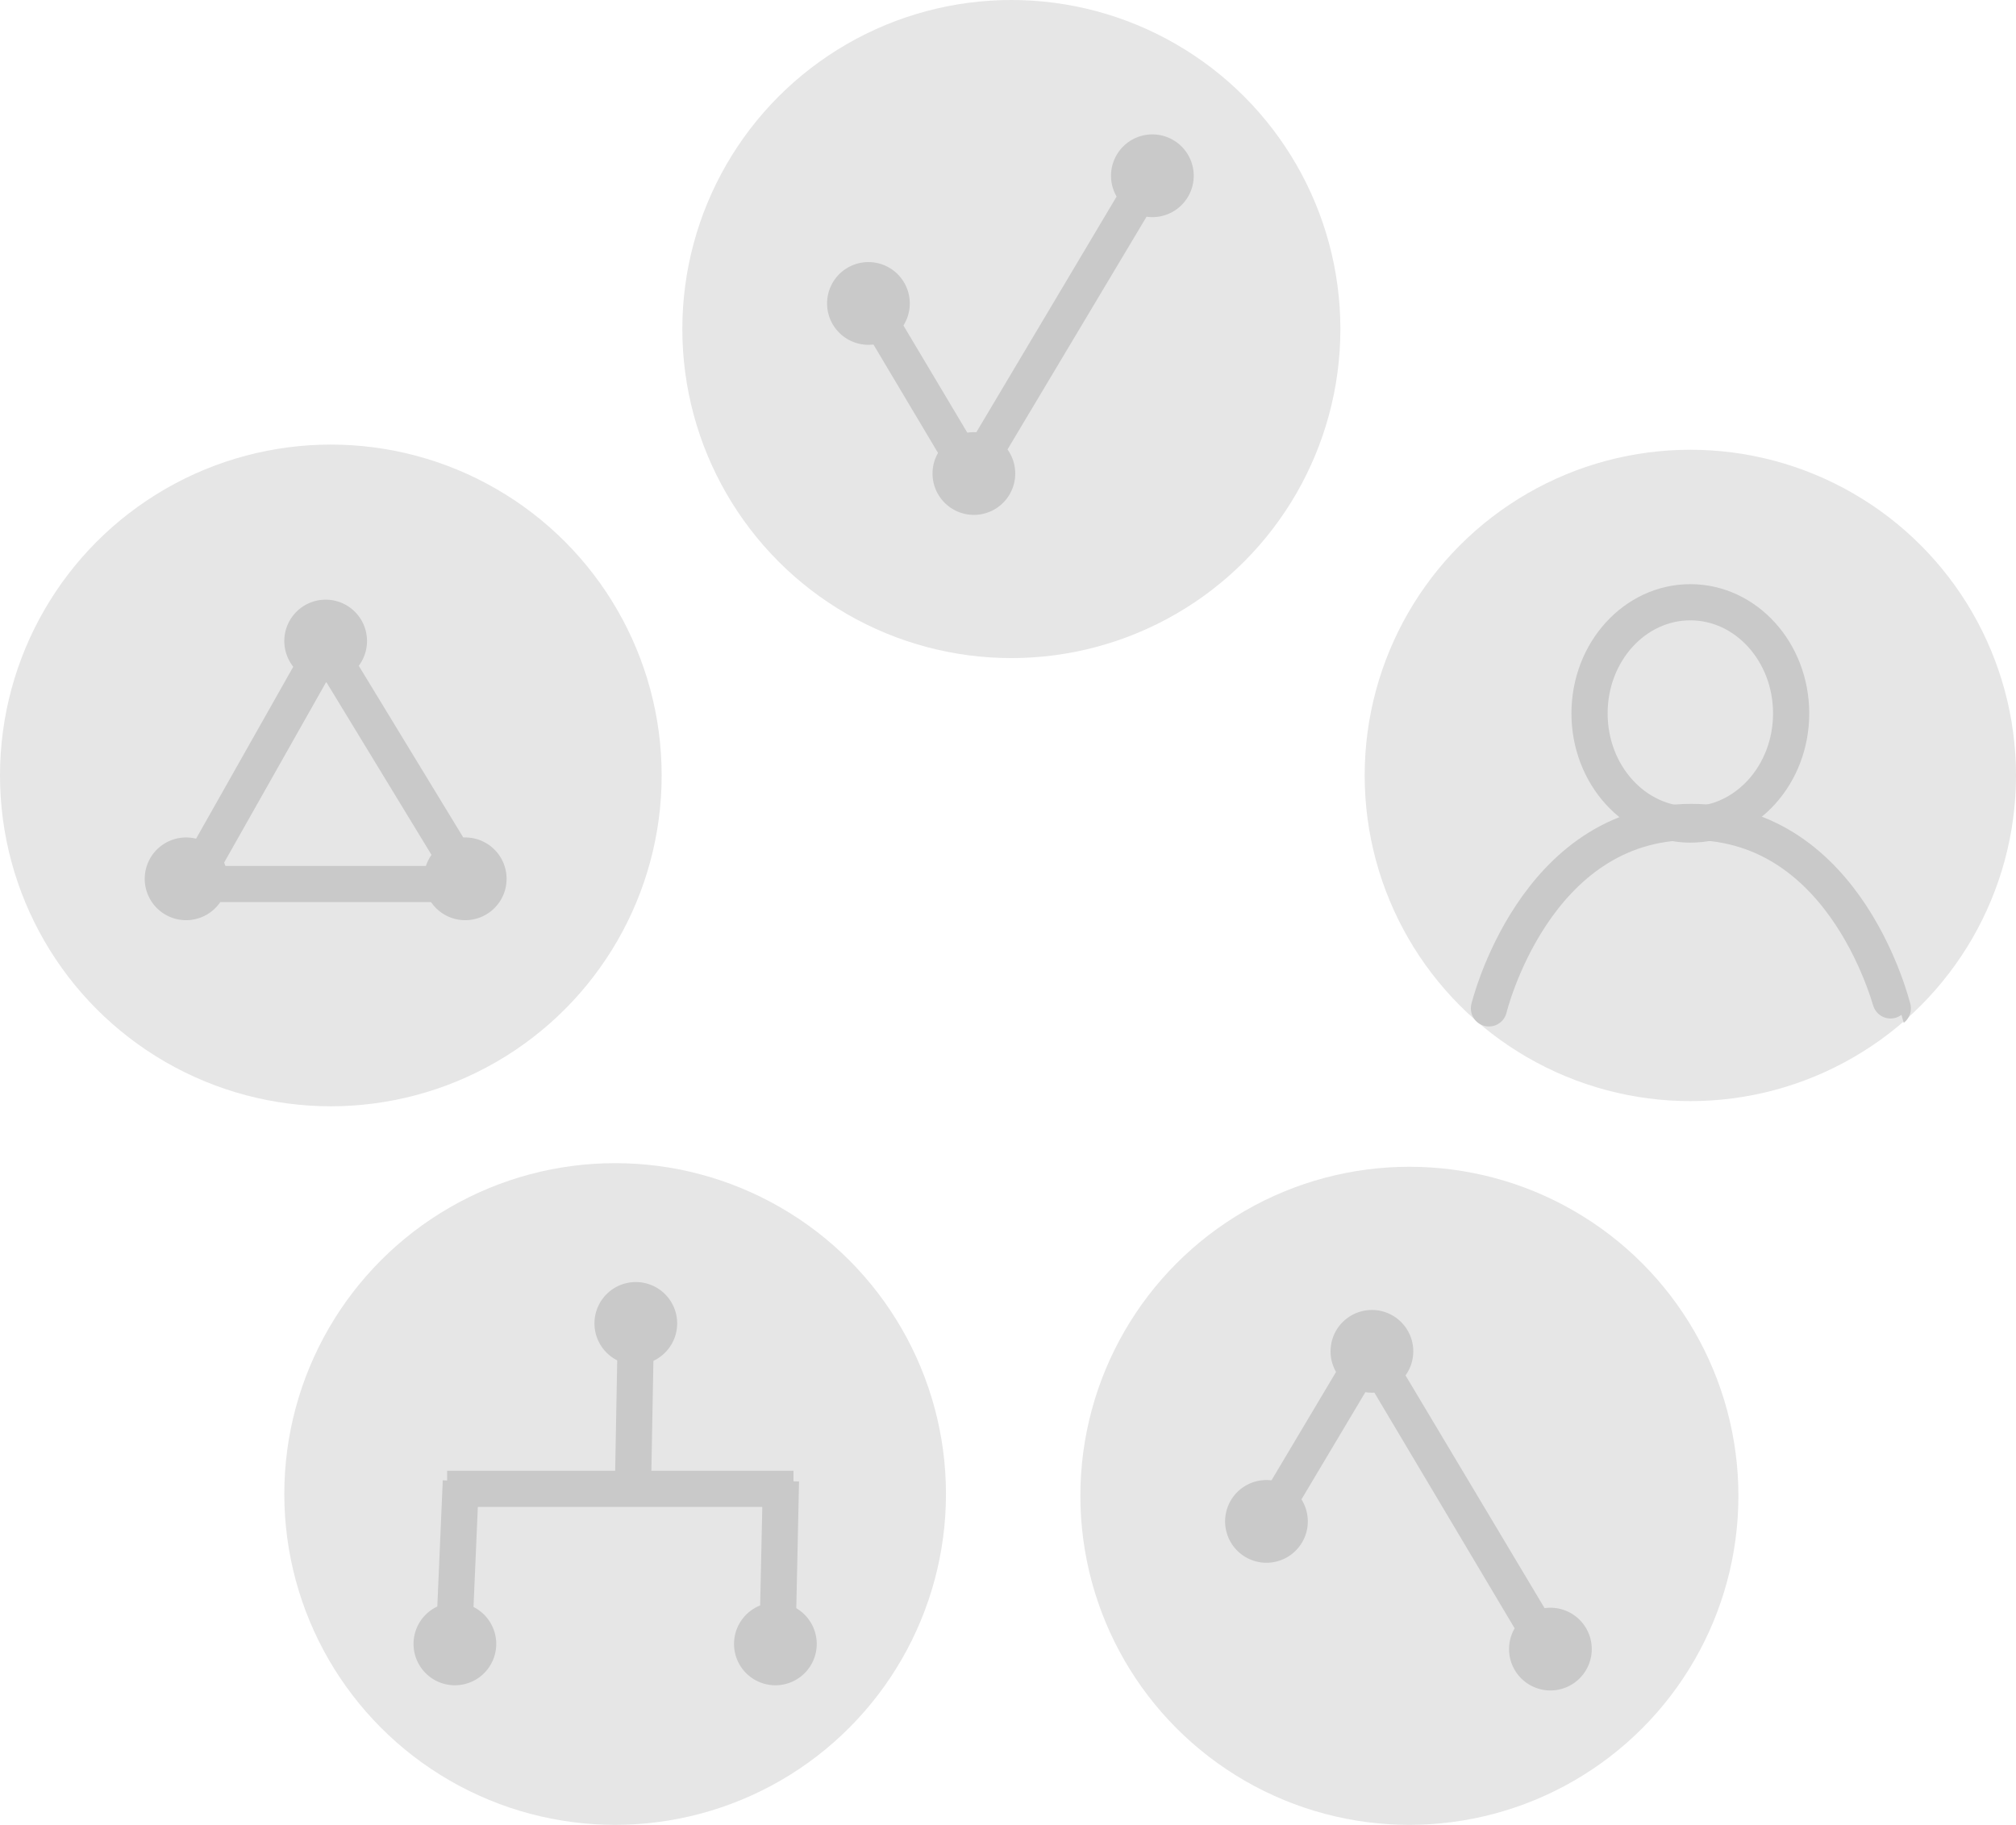
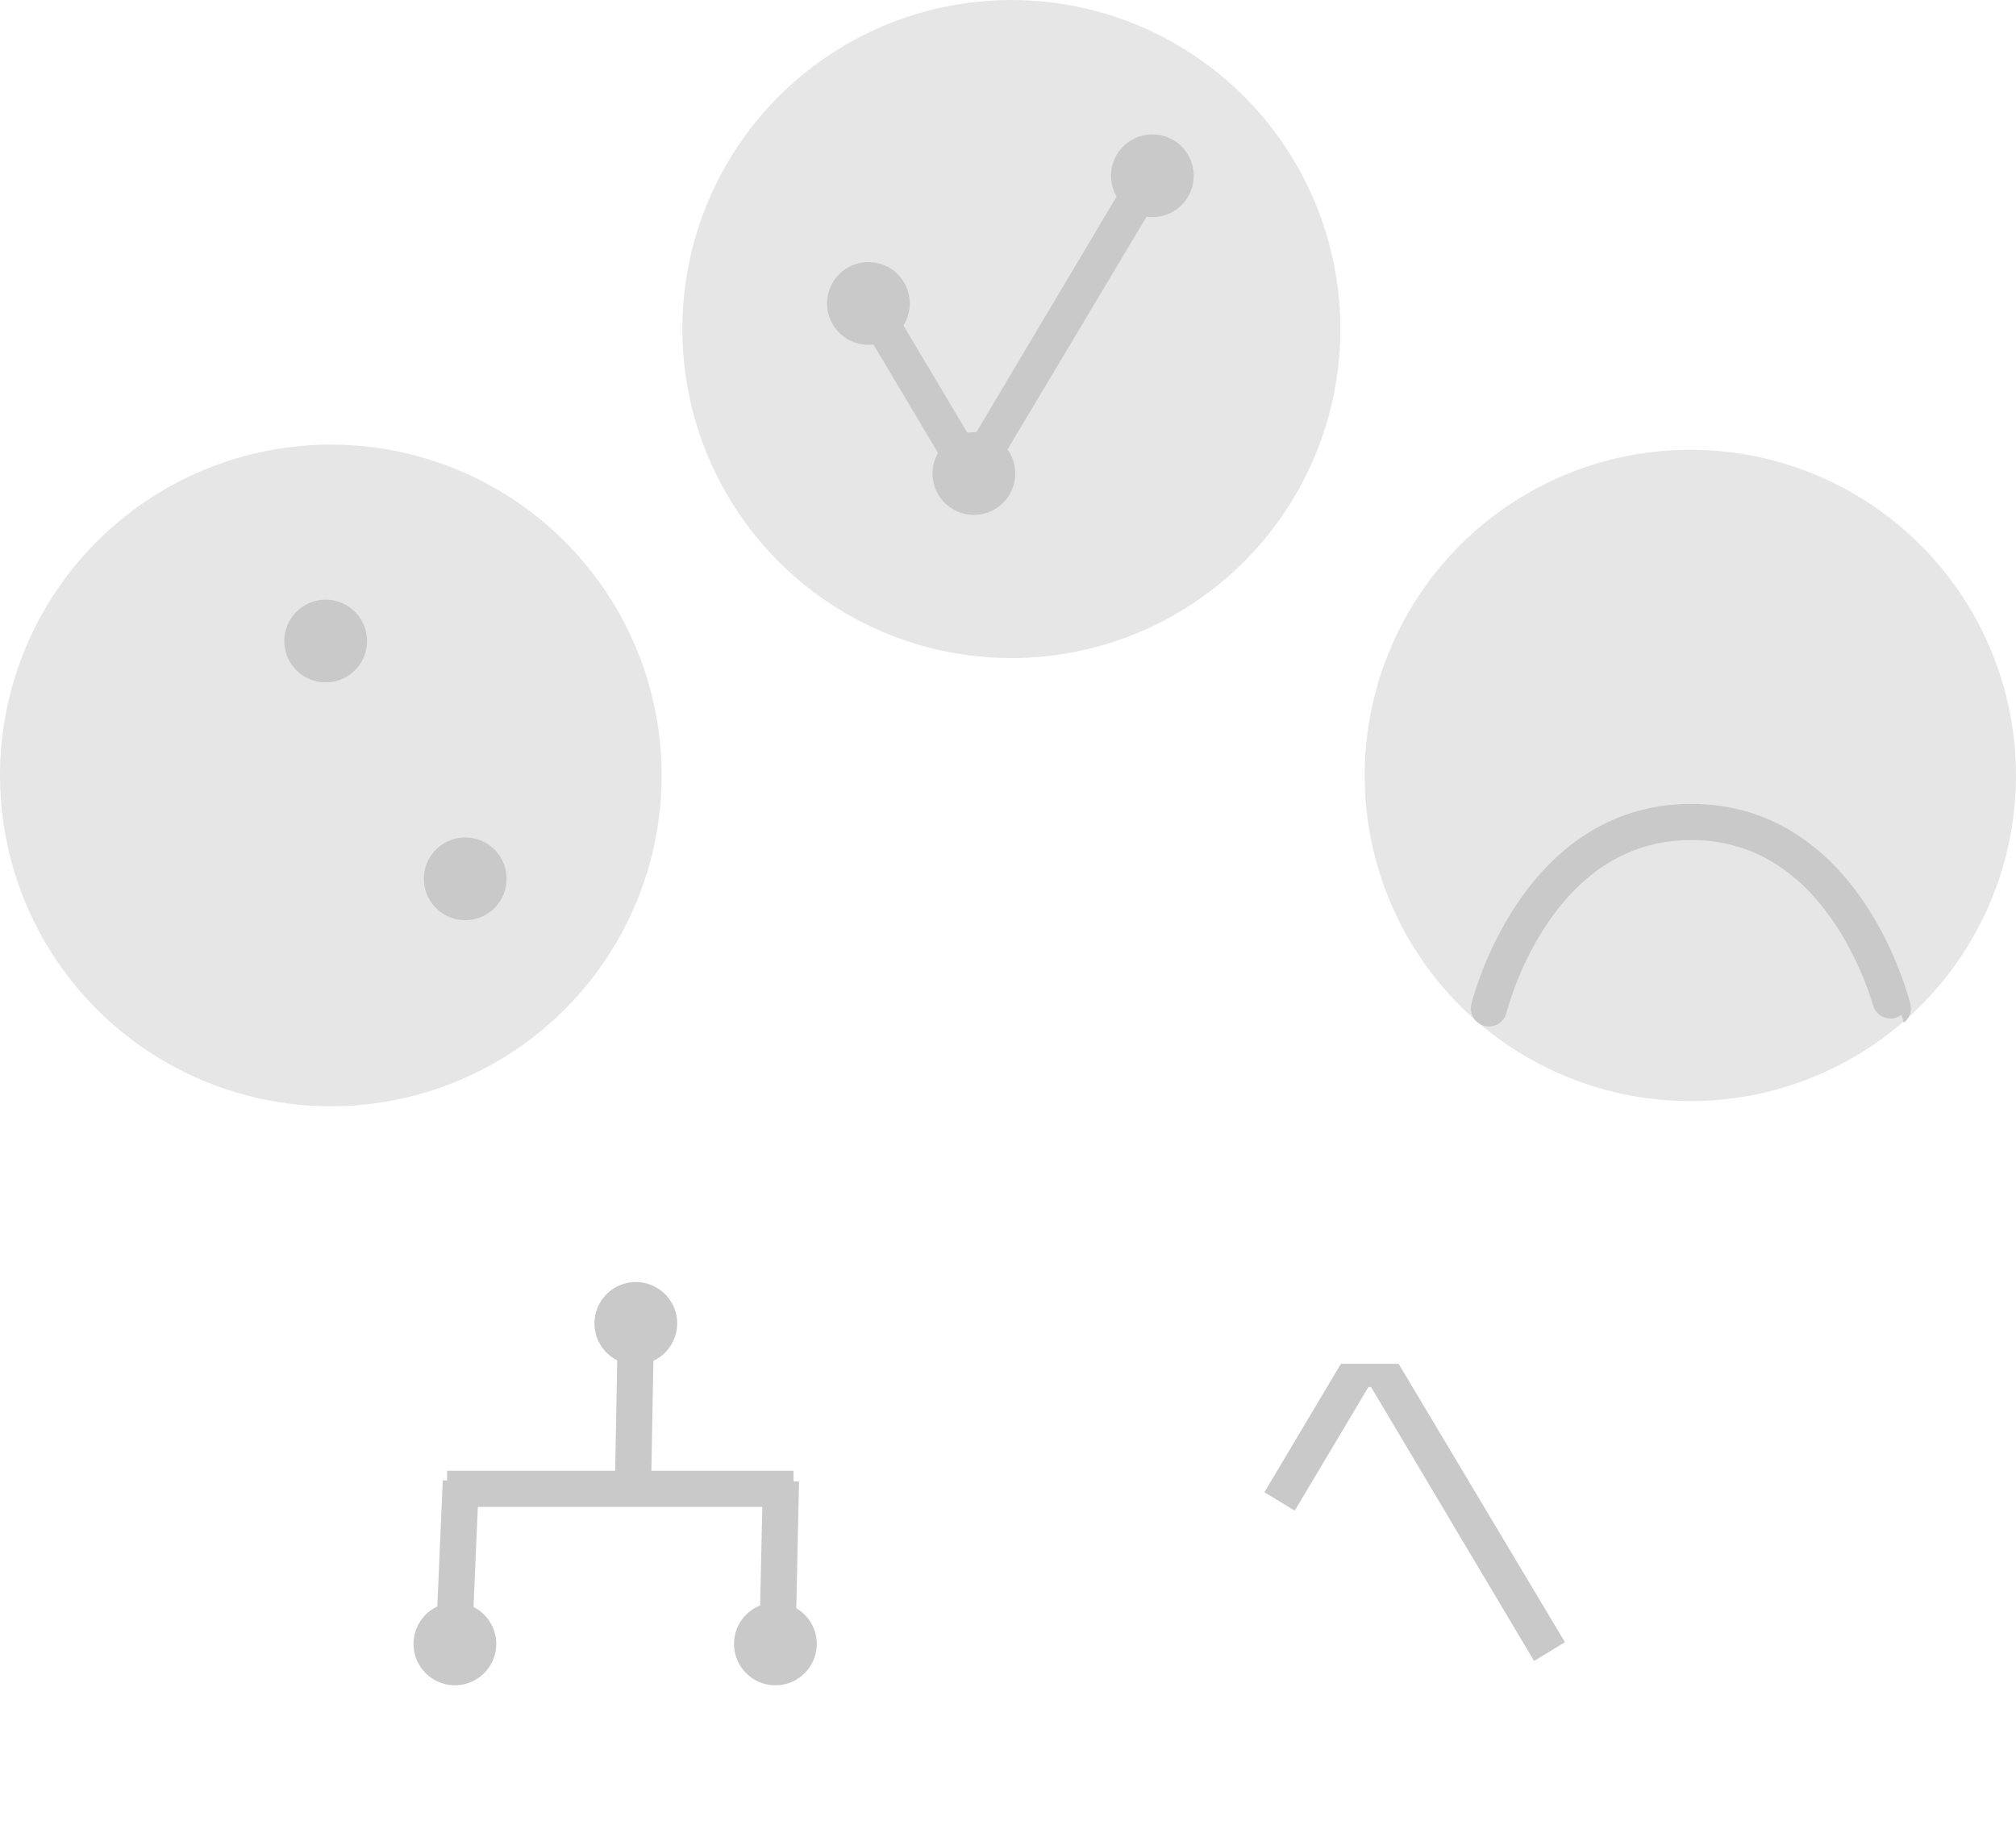
<svg xmlns="http://www.w3.org/2000/svg" width="390" height="353" viewBox="0 0 390 353">
  <g fill="none" fill-rule="evenodd">
    <circle fill="#E6E6E6" cx="195.65" cy="63.65" r="63.65" />
    <path fill="#C9C9C9" d="m167.6 64.34 14.8 24.85h11.16l32.18-53.86-5.97-3.63-31.54 53h-.5l-14.26-23.92z" />
    <path d="M222.93 26a8 8 0 1 1 0 16 8 8 0 0 1 0-16zM160 58.7a8 8 0 1 1 16 0 8 8 0 0 1-16 0m20.4 32.9a8 8 0 1 1 16 0 8 8 0 0 1-16 0" fill="#C9C9C9" />
-     <circle fill="#E6E6E6" transform="matrix(1 0 0 -1 0 578.7)" cx="272.65" cy="289.35" r="63.65" />
    <path fill="#C9C9C9" d="m244.6 288.66 14.8-24.85h11.16l32.18 53.86-5.97 3.63-31.54-53h-.5l-14.26 23.92z" />
-     <path d="M299.93 327a8 8 0 1 0 0-16 8 8 0 0 0 0 16zM237 294.3a8 8 0 1 0 16 0 8 8 0 0 0-16 0m20.4-32.9a8 8 0 1 0 16 0 8 8 0 0 0-16 0" fill="#C9C9C9" />
    <circle fill="#E6E6E6" cx="327" cy="150" r="63" />
-     <ellipse stroke="#C9C9C9" stroke-width="7" cx="327" cy="138" rx="19.5" ry="21.5" />
    <path d="M288.04 195.06S296.76 159 327.18 159s38.95 36.09 38.99 36.06" stroke="#C9C9C9" stroke-width="7" stroke-linecap="round" stroke-linejoin="round" />
-     <circle fill="#E6E6E6" cx="119" cy="289" r="64" />
    <path d="M142 318a8 8 0 1 1 16 0 8 8 0 0 1-16 0m-62 0a8 8 0 1 1 16 0 8 8 0 0 1-16 0m35-62a8 8 0 1 1 16 0 8 8 0 0 1-16 0" fill="#C9C9C9" />
    <path stroke="#C9C9C9" stroke-width="7" stroke-linecap="square" d="m89 290-1 23.14M151 290l-.5 23.14M123 258l-.5 27m27.5 3H90" />
    <circle fill="#E6E6E6" cx="64" cy="150" r="64" />
-     <path d="M90 162a8 8 0 1 1 0 16 8 8 0 0 1 0-16zm-54 0a8 8 0 1 1 0 16 8 8 0 0 1 0-16zm19-38a8 8 0 1 1 16 0 8 8 0 0 1-16 0" fill="#C9C9C9" />
-     <path stroke="#C9C9C9" stroke-width="7" stroke-linecap="square" d="m63 125-26 46m26-46 28 46m-52 0h52" />
+     <path d="M90 162a8 8 0 1 1 0 16 8 8 0 0 1 0-16zm-54 0zm19-38a8 8 0 1 1 16 0 8 8 0 0 1-16 0" fill="#C9C9C9" />
  </g>
</svg>